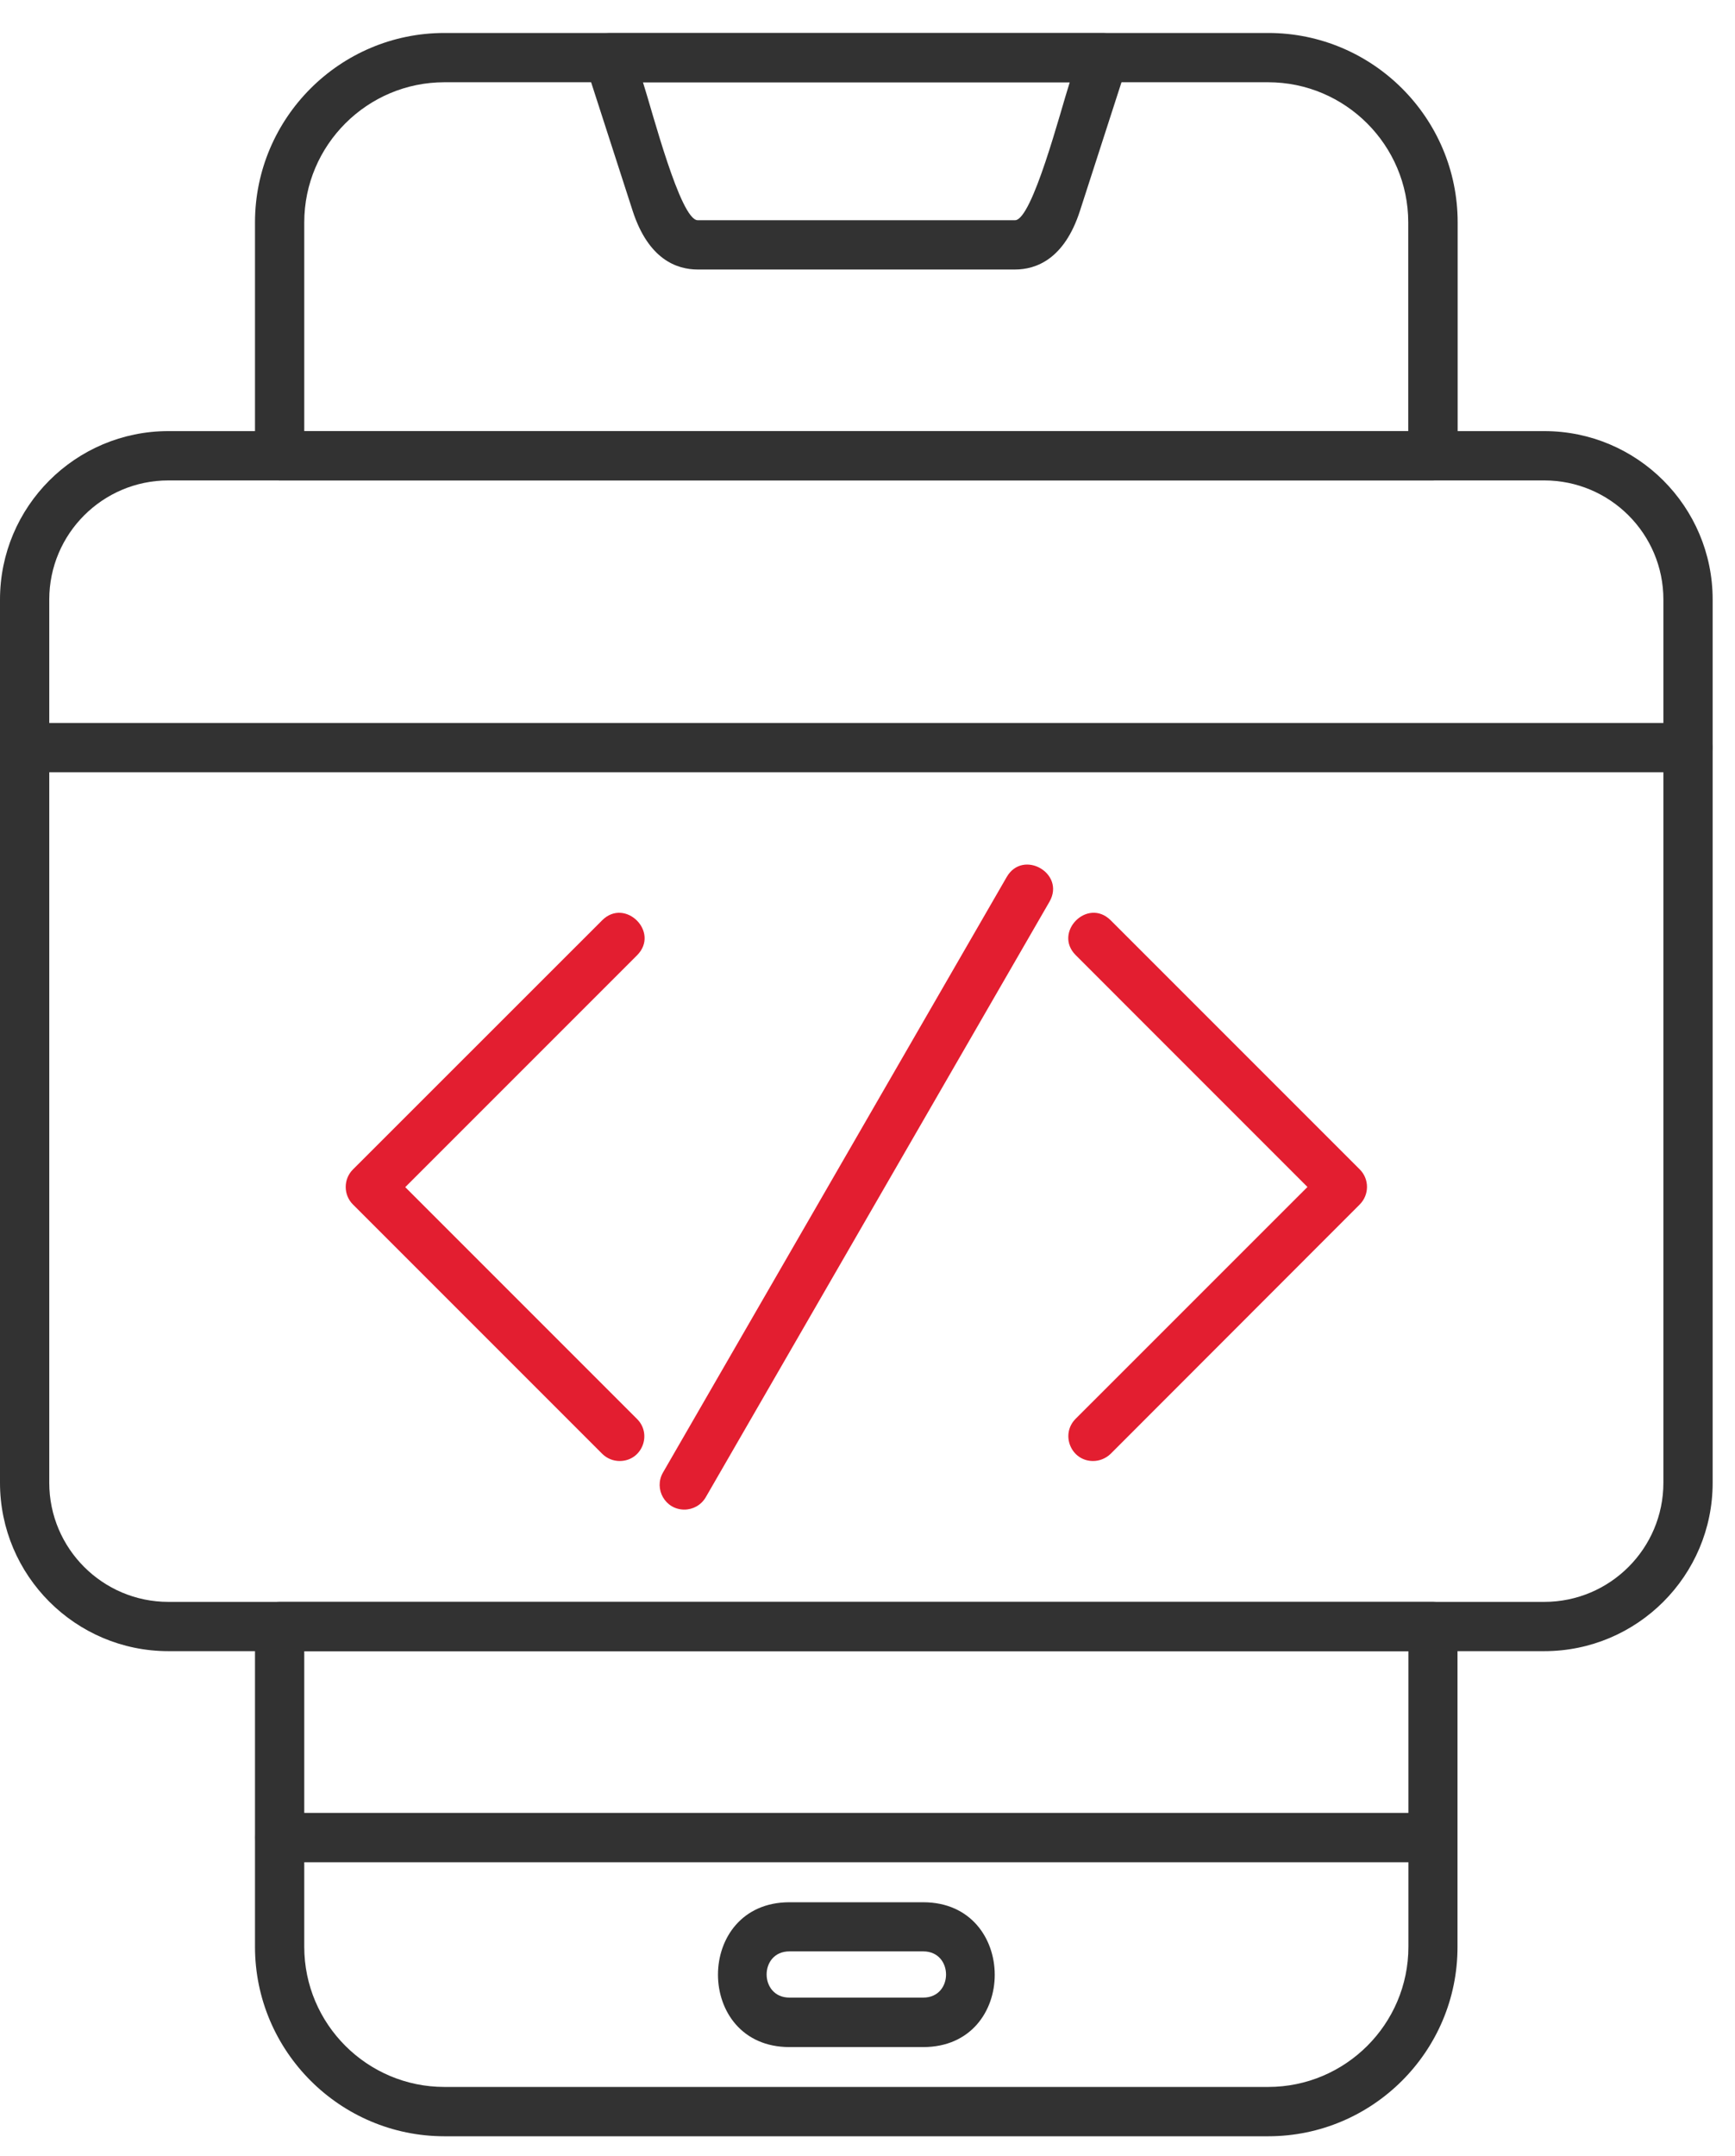
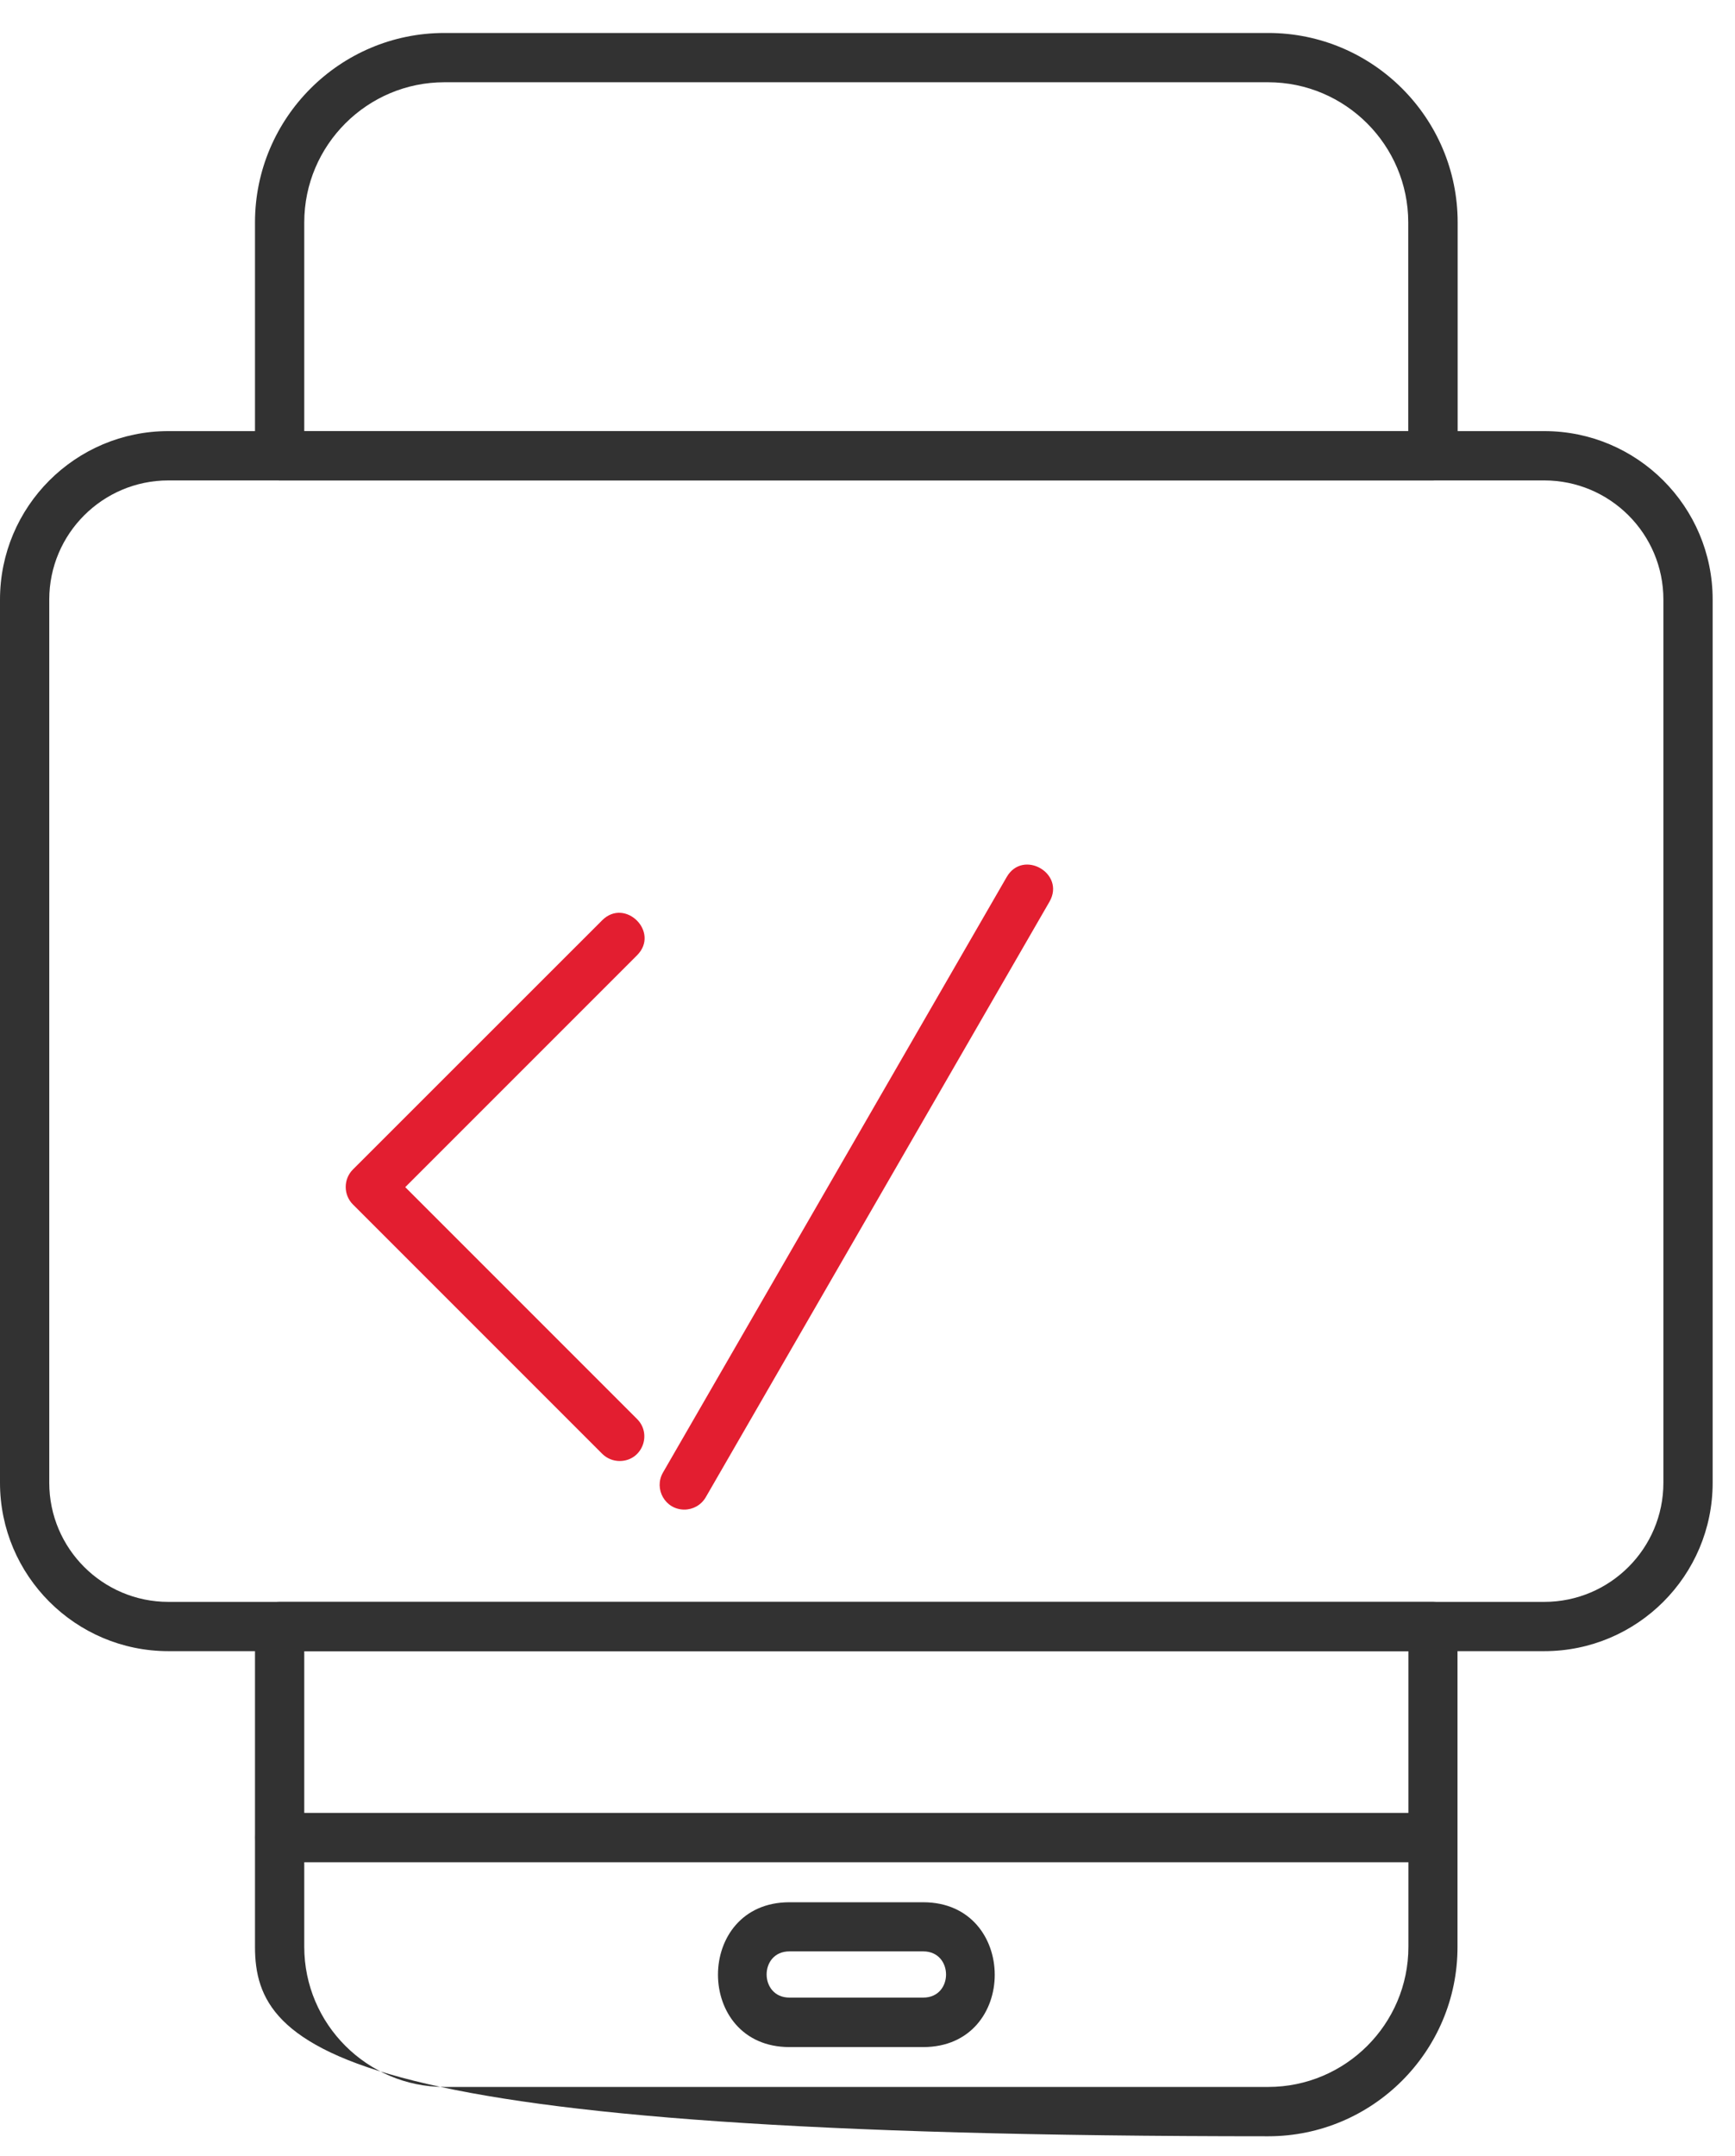
<svg xmlns="http://www.w3.org/2000/svg" width="33" height="41" viewBox="0 0 33 41" fill="none">
-   <path fill-rule="evenodd" clip-rule="evenodd" d="M24.122 40.624H8.453C6.468 40.624 4.85 39.006 4.85 37.02V30.93C4.85 30.673 5.058 30.462 5.319 30.462L27.254 30.462C27.511 30.462 27.722 30.673 27.722 30.931V37.021C27.725 39.006 26.108 40.624 24.122 40.624ZM5.787 31.399V37.021C5.787 38.489 6.982 39.686 8.453 39.686H24.122C25.59 39.686 26.788 38.492 26.788 37.021V31.399H5.787H5.787ZM27.257 9.136H5.318C5.058 9.136 4.85 8.927 4.85 8.667V4.23C4.85 2.245 6.464 0.627 8.453 0.627H24.122C26.108 0.627 27.725 2.241 27.725 4.23V8.667C27.725 8.927 27.514 9.136 27.257 9.136ZM5.787 8.198H26.785V4.23C26.785 2.762 25.59 1.564 24.119 1.564H8.453C6.985 1.564 5.787 2.759 5.787 4.23V8.198H5.787Z" fill="#323232" />
-   <path fill-rule="evenodd" clip-rule="evenodd" d="M19.305 5.125H13.271C12.871 5.125 12.334 4.933 12.034 4.012L11.139 1.242C11.04 0.934 11.273 0.63 11.585 0.63H20.989C21.307 0.63 21.53 0.942 21.435 1.242L20.54 4.012C20.243 4.93 19.706 5.125 19.306 5.125H19.305ZM12.229 1.564C12.406 2.111 12.941 4.188 13.271 4.188H19.305C19.634 4.188 20.172 2.105 20.347 1.564H12.229Z" fill="#323232" />
+   <path fill-rule="evenodd" clip-rule="evenodd" d="M24.122 40.624C6.468 40.624 4.85 39.006 4.85 37.02V30.93C4.85 30.673 5.058 30.462 5.319 30.462L27.254 30.462C27.511 30.462 27.722 30.673 27.722 30.931V37.021C27.725 39.006 26.108 40.624 24.122 40.624ZM5.787 31.399V37.021C5.787 38.489 6.982 39.686 8.453 39.686H24.122C25.59 39.686 26.788 38.492 26.788 37.021V31.399H5.787H5.787ZM27.257 9.136H5.318C5.058 9.136 4.85 8.927 4.85 8.667V4.23C4.85 2.245 6.464 0.627 8.453 0.627H24.122C26.108 0.627 27.725 2.241 27.725 4.23V8.667C27.725 8.927 27.514 9.136 27.257 9.136ZM5.787 8.198H26.785V4.23C26.785 2.762 25.59 1.564 24.119 1.564H8.453C6.985 1.564 5.787 2.759 5.787 4.23V8.198H5.787Z" fill="#323232" />
  <path fill-rule="evenodd" clip-rule="evenodd" d="M27.257 35.413H5.318C4.701 35.413 4.701 34.475 5.318 34.475H27.253C27.869 34.475 27.87 35.413 27.256 35.413H27.257Z" fill="#323232" />
  <path fill-rule="evenodd" clip-rule="evenodd" d="M17.56 38.928H15.015C13.203 38.928 13.203 36.174 15.015 36.174H17.56C19.369 36.174 19.378 38.928 17.56 38.928ZM15.015 37.108C14.435 37.108 14.439 37.987 15.015 37.987L17.56 37.987C18.14 37.987 18.137 37.108 17.56 37.108H15.015Z" fill="#323232" />
  <path fill-rule="evenodd" clip-rule="evenodd" d="M29.372 31.399H3.203C1.435 31.399 0 29.96 0 28.197V11.401C0 9.634 1.435 8.198 3.203 8.198H29.372C31.14 8.198 32.575 9.634 32.575 11.401V28.197C32.575 29.964 31.14 31.399 29.372 31.399ZM3.203 9.136C1.953 9.136 0.937 10.151 0.937 11.401V28.197C0.937 29.447 1.953 30.462 3.203 30.462H29.372C30.622 30.462 31.638 29.447 31.638 28.197V11.401C31.638 10.151 30.622 9.136 29.372 9.136H3.203Z" fill="#323232" />
-   <path fill-rule="evenodd" clip-rule="evenodd" d="M32.106 14.685H0.468C-0.149 14.685 -0.15 13.748 0.468 13.748L32.106 13.748C32.724 13.748 32.724 14.685 32.106 14.685Z" fill="#323232" />
  <path fill-rule="evenodd" clip-rule="evenodd" d="M11.786 27.783C11.666 27.783 11.546 27.737 11.454 27.646L6.712 22.904C6.53 22.721 6.53 22.422 6.712 22.24L11.454 17.5C11.889 17.066 12.555 17.724 12.118 18.165L7.708 22.575L12.118 26.985C12.409 27.277 12.209 27.783 11.786 27.783L11.786 27.783Z" fill="#E31E30" />
-   <path fill-rule="evenodd" clip-rule="evenodd" d="M20.79 27.783C20.371 27.783 20.165 27.277 20.457 26.982L24.868 22.572L20.461 18.164C20.026 17.73 20.684 17.063 21.125 17.5L25.864 22.239C26.046 22.422 26.046 22.718 25.864 22.903L21.125 27.646C21.03 27.737 20.91 27.783 20.789 27.783L20.79 27.783Z" fill="#E31E30" />
  <path fill-rule="evenodd" clip-rule="evenodd" d="M13.016 28.707C12.652 28.707 12.432 28.314 12.609 28.004L19.148 16.677C19.457 16.143 20.269 16.608 19.962 17.146L13.423 28.473C13.335 28.623 13.179 28.707 13.016 28.707Z" fill="#E31E30" />
</svg>